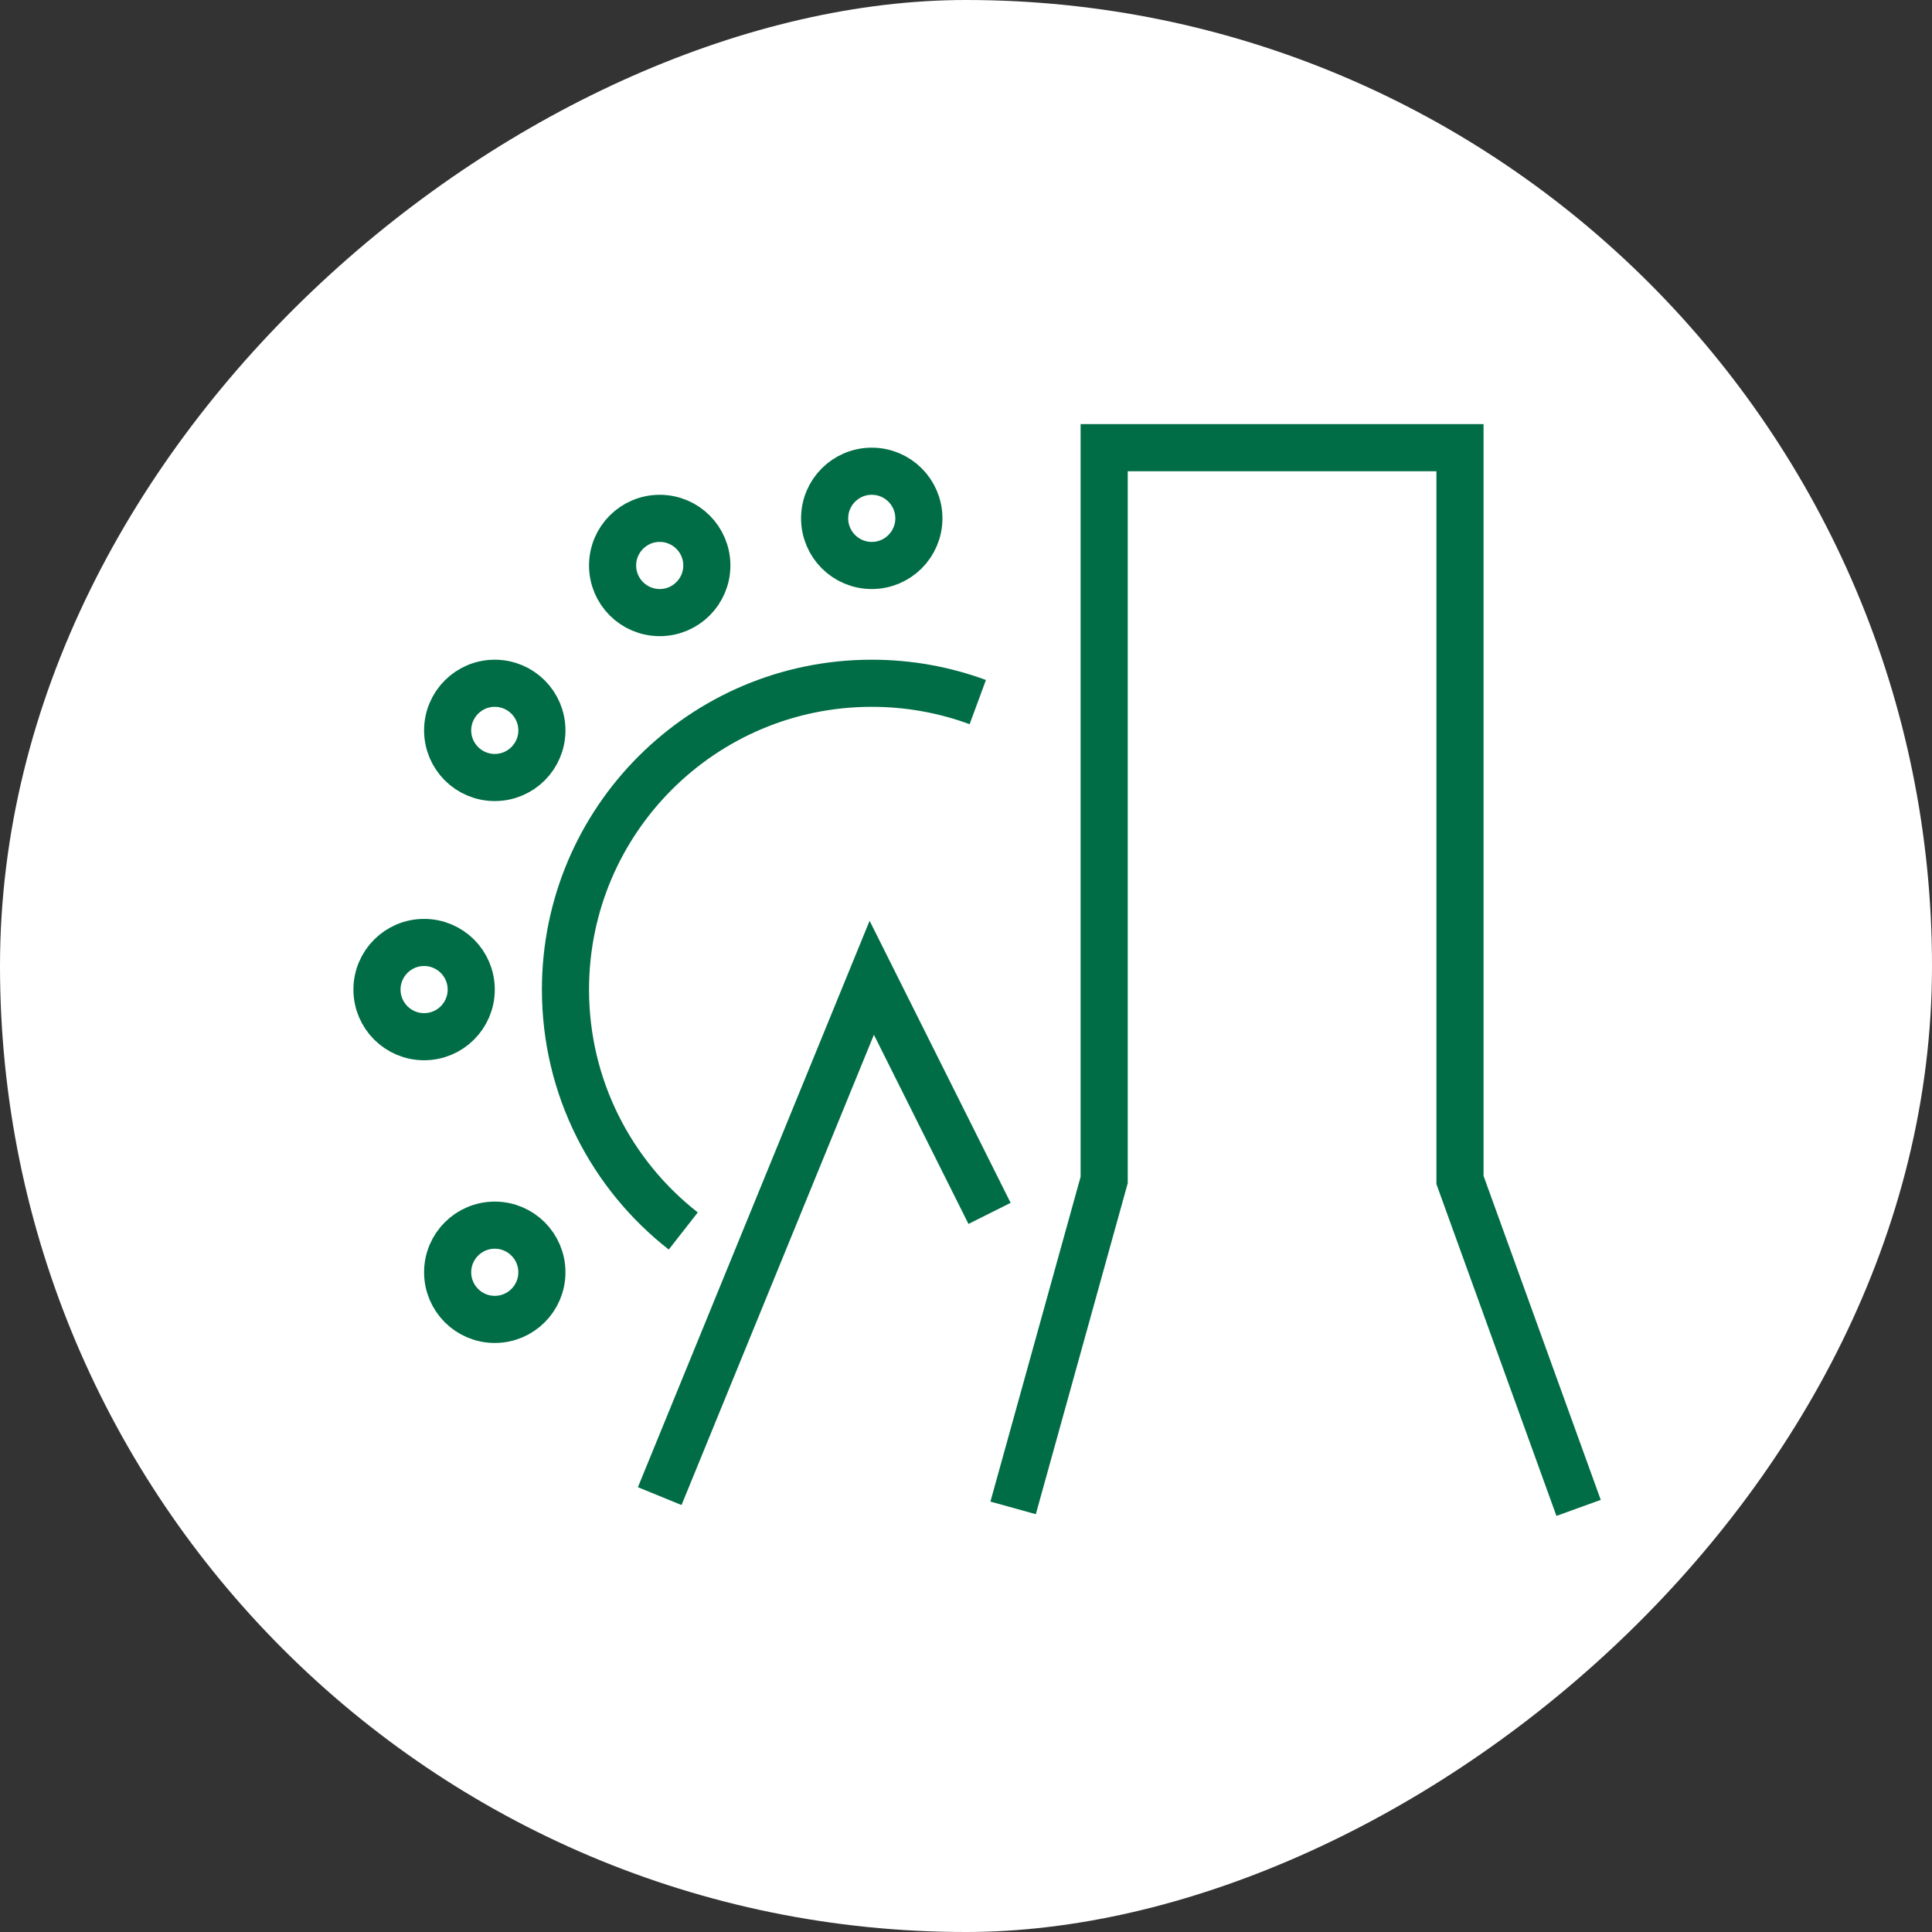
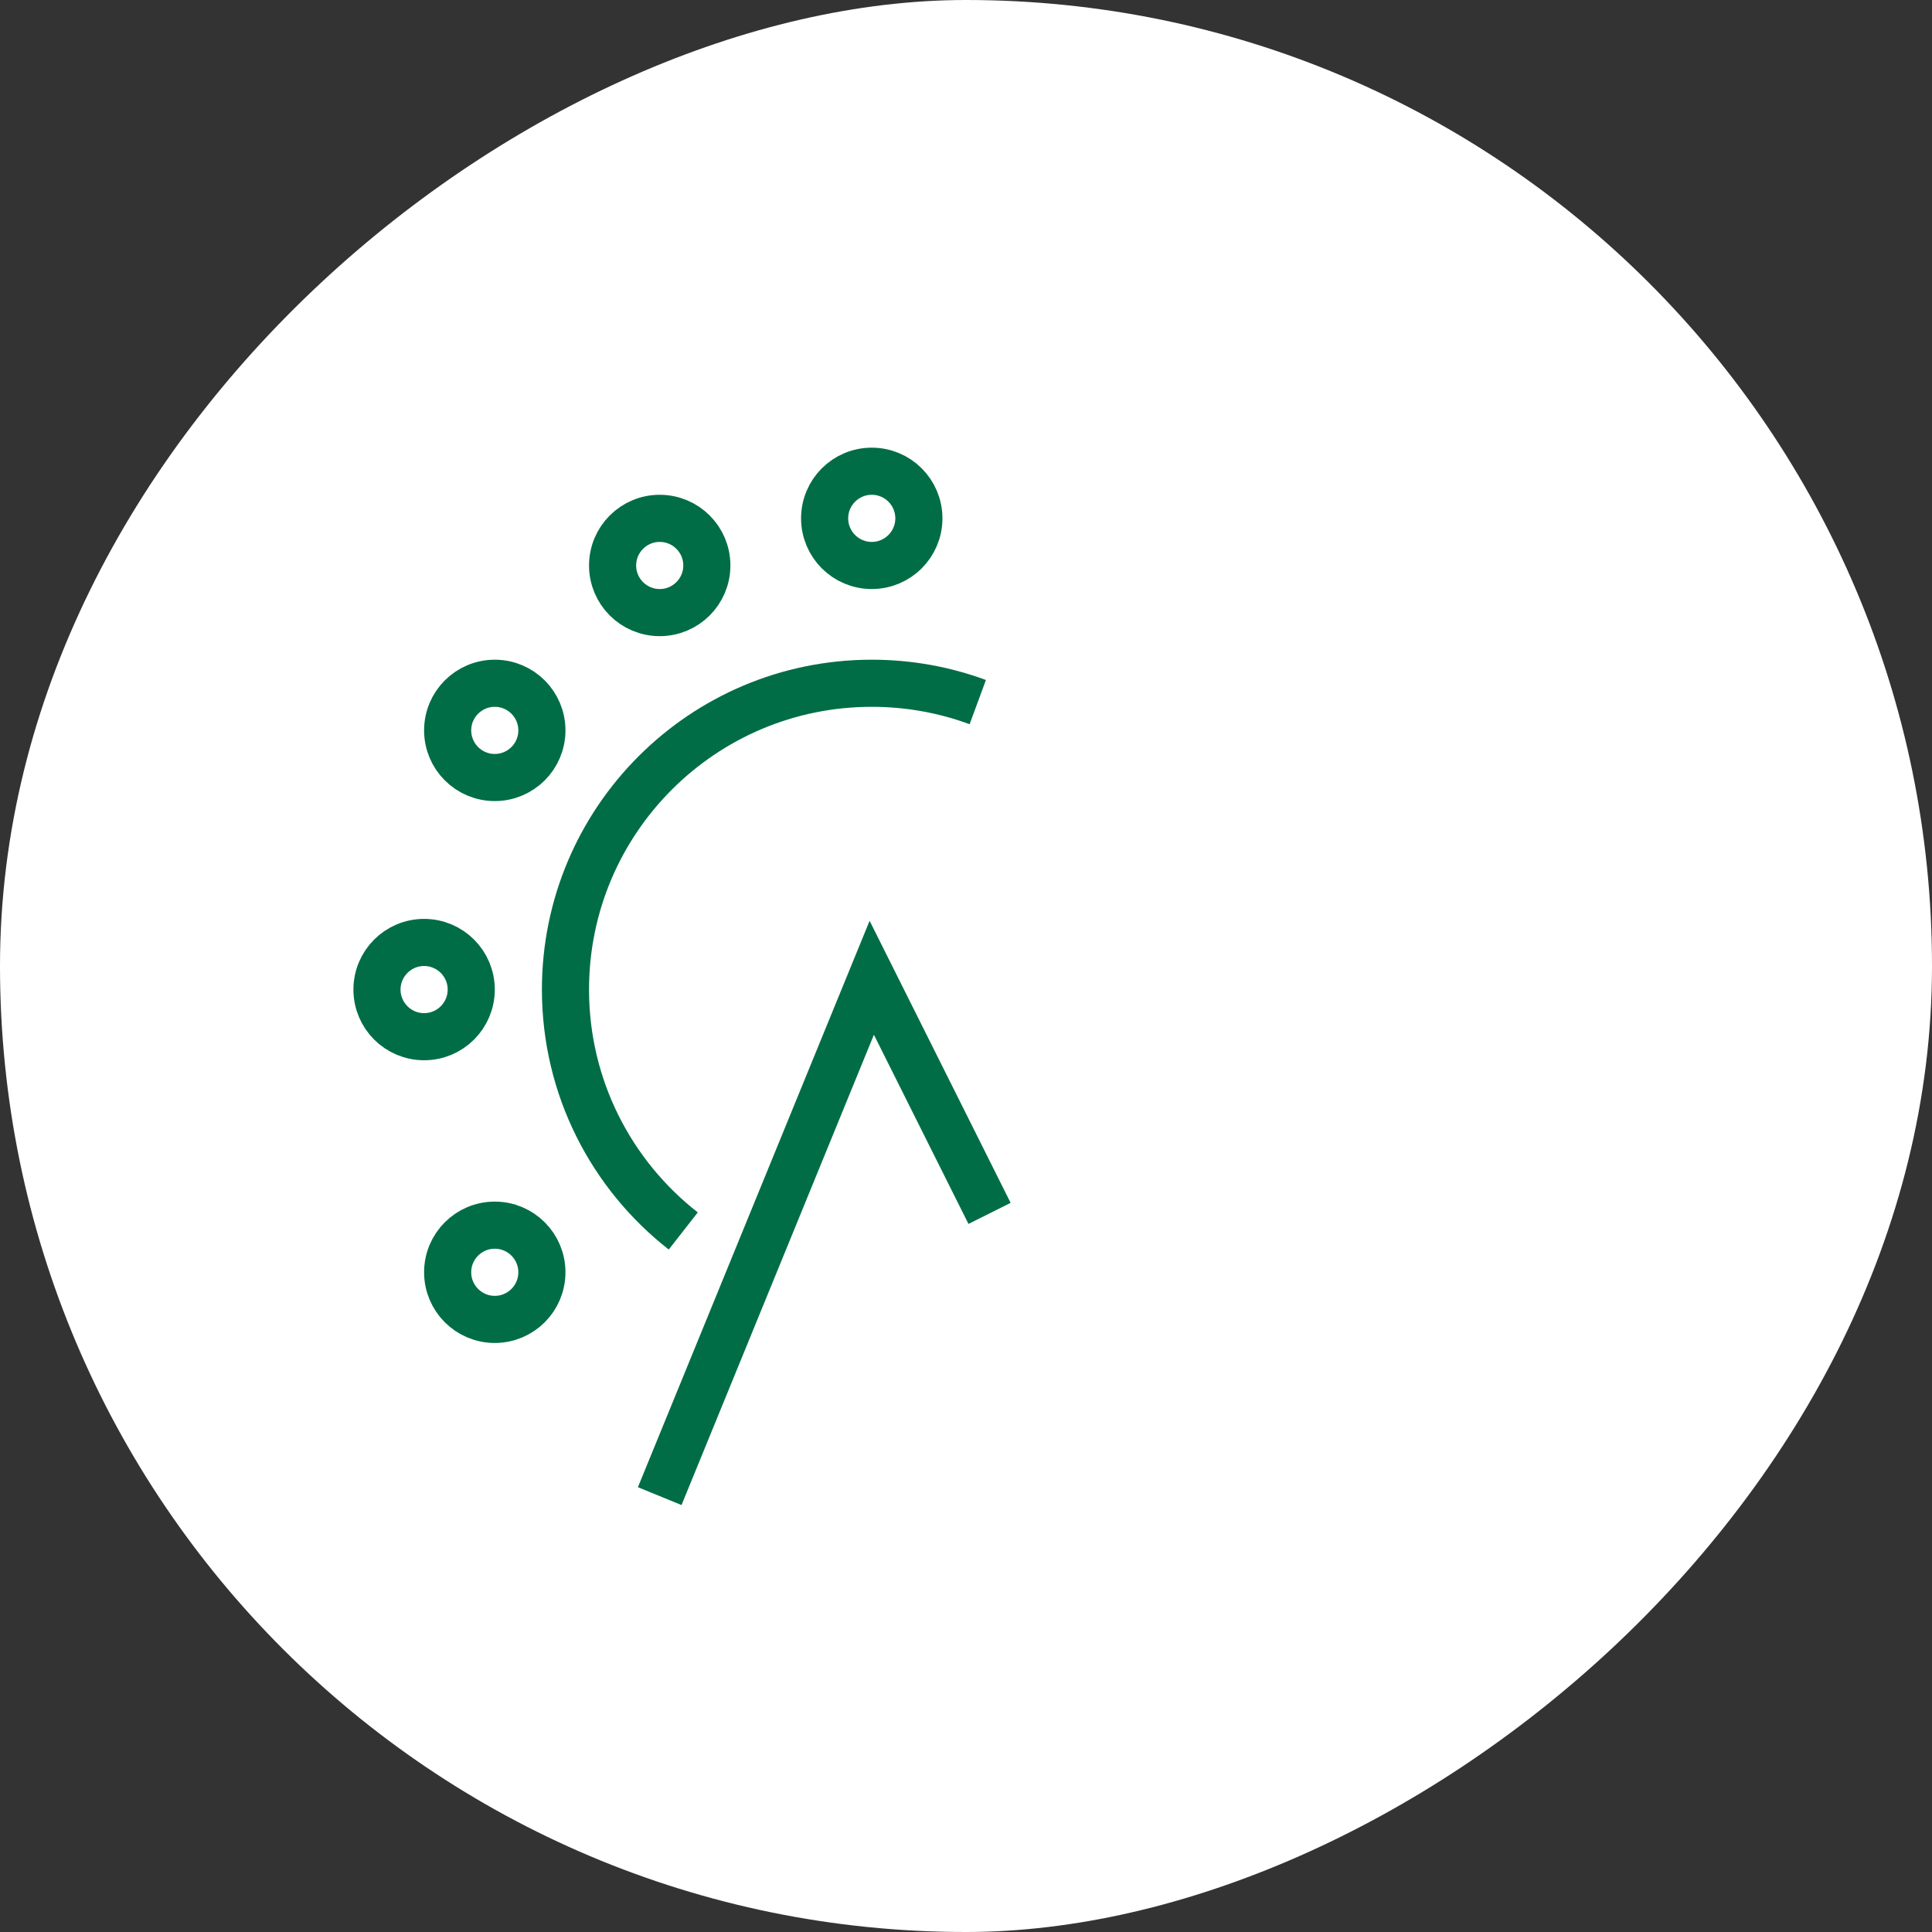
<svg xmlns="http://www.w3.org/2000/svg" fill="none" height="64" viewBox="0 0 64 64" width="64">
  <rect x="0" y="0" width="64" height="64" fill="#333333" stroke="none" />
  <rect fill="#fff" height="64" rx="32" transform="matrix(0 -1 1 0 -64 64)" width="64" y="64" />
  <g stroke="#006d46" stroke-width="1.561">
-     <path d="m33.561 49.951 3.016-10.862v-24.259h11.787v24.259l3.929 10.862" />
    <path d="m32.39 23.258c-1.094-.404-2.277-.624-3.512-.624-5.604 0-10.146 4.543-10.146 10.146 0 3.249 1.527 6.141 3.902 7.998" />
    <circle cx="28.878" cy="17.171" r="1.561" />
    <circle cx="21.854" cy="18.732" r="1.561" />
    <circle cx="16.39" cy="24.195" r="1.561" />
    <circle cx="14.049" cy="32.781" r="1.561" />
    <circle cx="16.39" cy="42.146" r="1.561" />
    <path d="m21.854 49.561 7.024-17.171 3.902 7.805" />
  </g>
</svg>